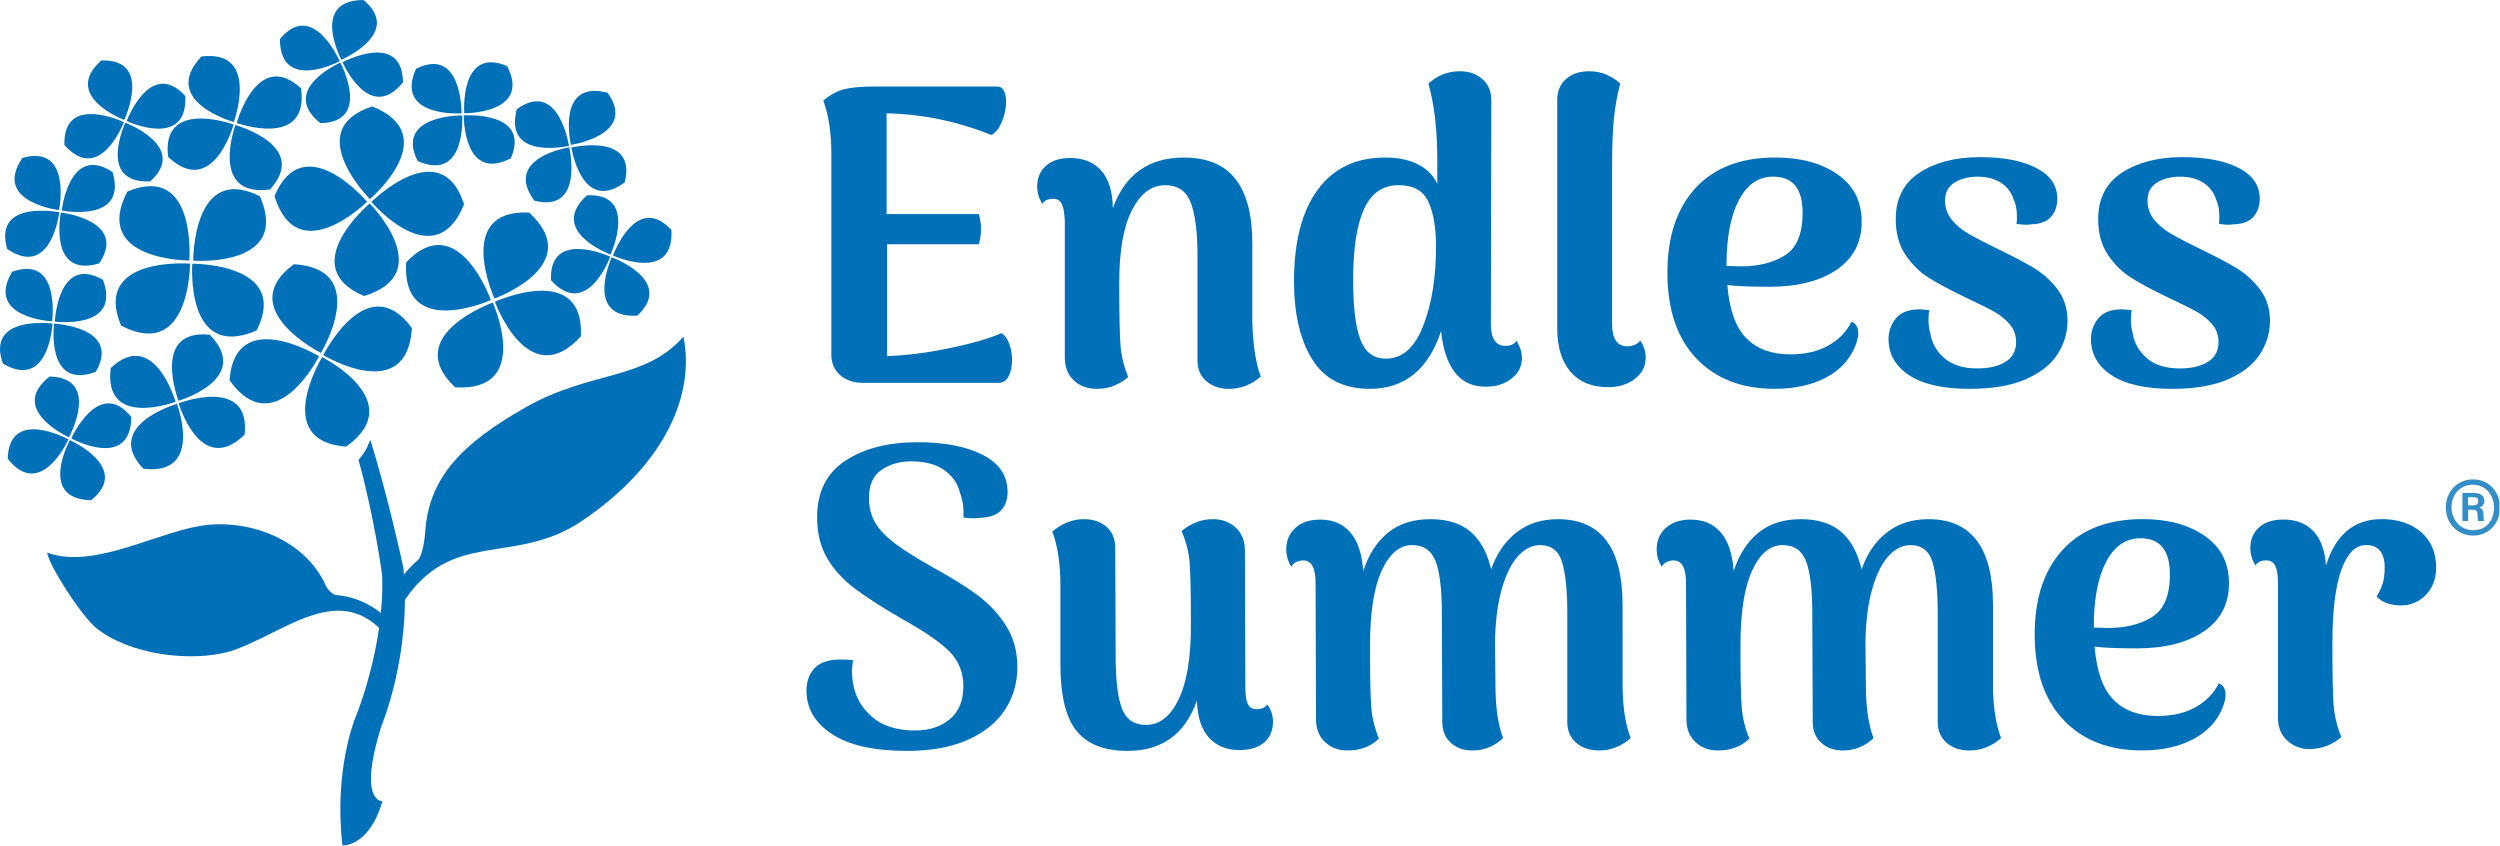
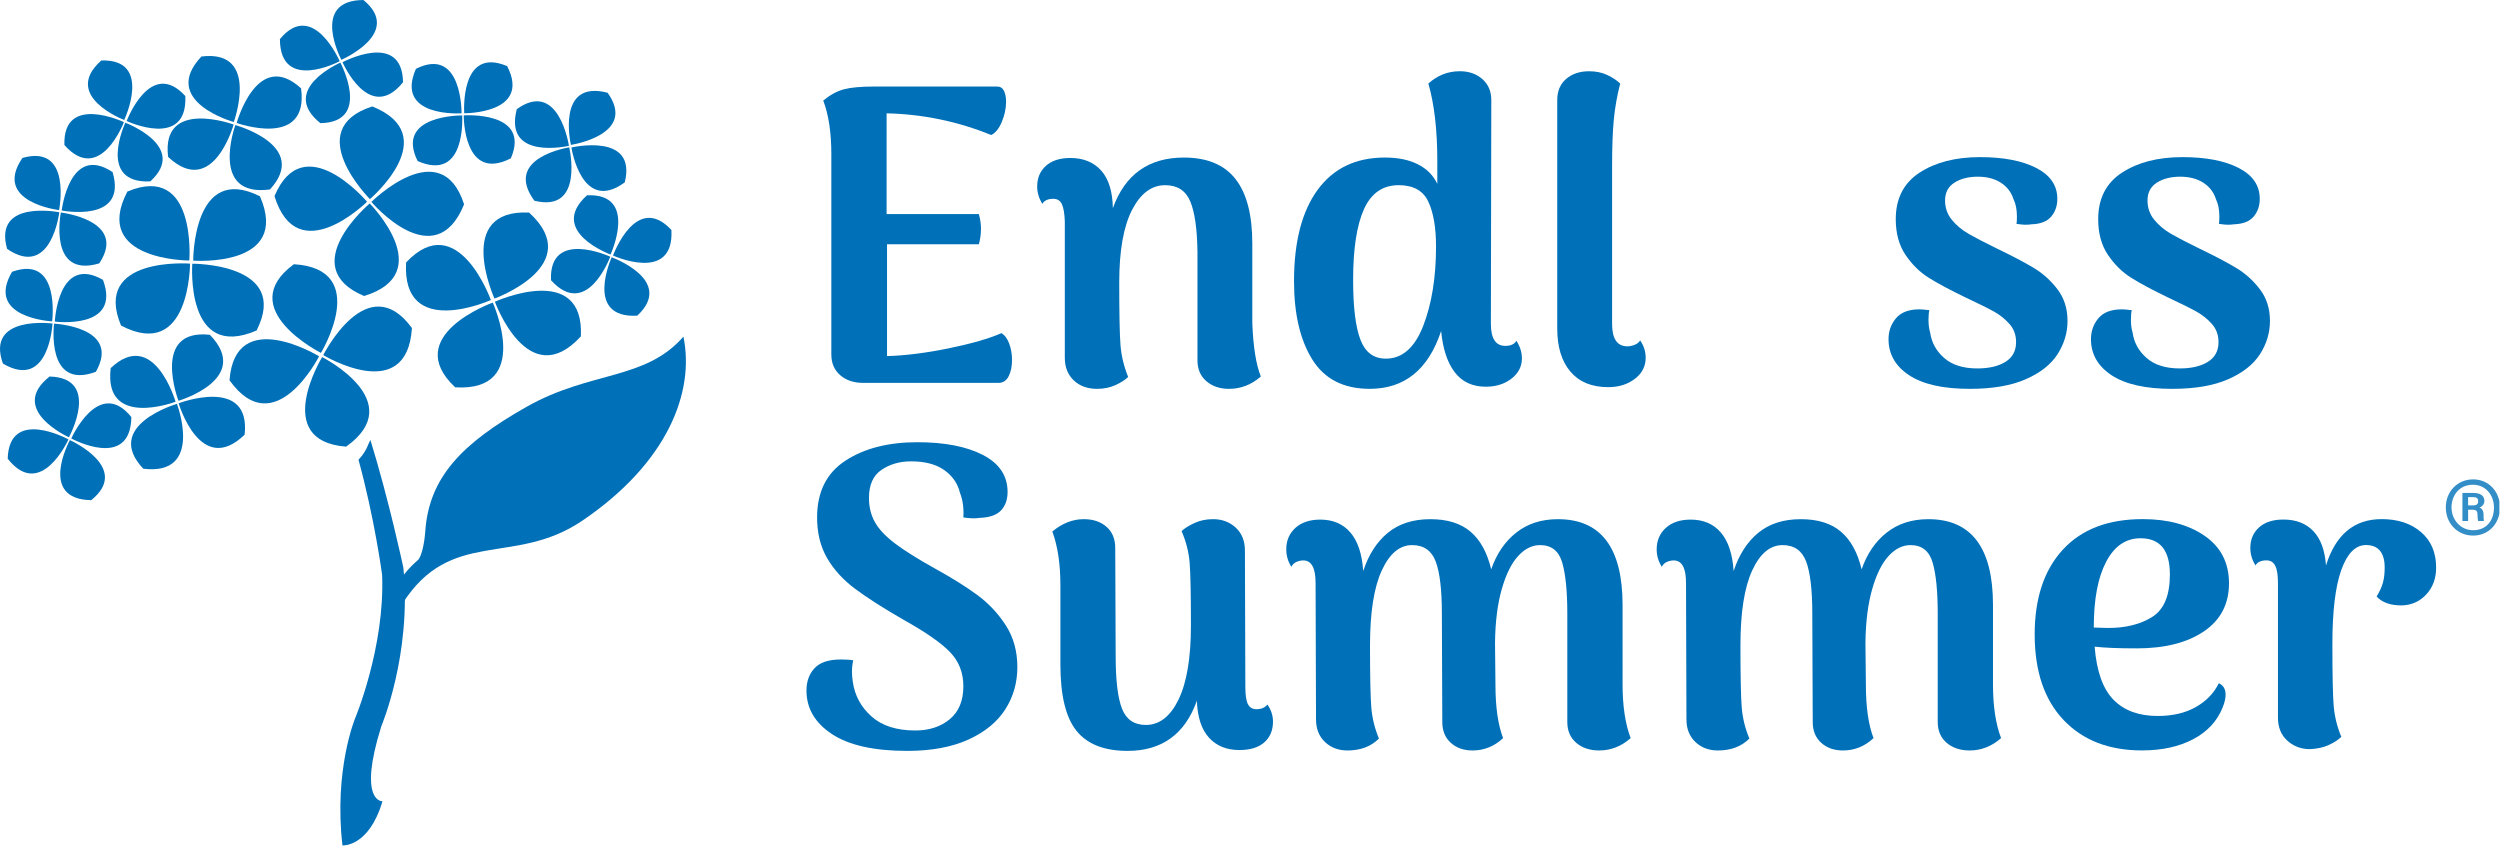
<svg xmlns="http://www.w3.org/2000/svg" xmlns:ns1="http://sodipodi.sourceforge.net/DTD/sodipodi-0.dtd" xmlns:ns2="http://www.inkscape.org/namespaces/inkscape" version="1.1" id="svg1" width="1835.92" height="620.937" viewBox="0 0 1835.92 620.937" ns1:docname="96cce676-5451-494e-bed7-26a93e30c337.ai">
  <defs id="defs1">
    <clipPath clipPathUnits="userSpaceOnUse" id="clipPath2">
      <path d="M 0,465.703 H 1376.944 V 0 H 0 Z" transform="translate(-204.017,-223.375)" id="path2" />
    </clipPath>
    <clipPath clipPathUnits="userSpaceOnUse" id="clipPath4">
      <path d="M 0,465.703 H 1376.944 V 0 H 0 Z" transform="translate(-221.606,-133.167)" id="path4" />
    </clipPath>
    <clipPath clipPathUnits="userSpaceOnUse" id="clipPath6">
-       <path d="M 0,465.703 H 1376.944 V 0 H 0 Z" transform="translate(-210.346,-118.36)" id="path6" />
-     </clipPath>
+       </clipPath>
    <clipPath clipPathUnits="userSpaceOnUse" id="clipPath8">
      <path d="M 0,465.703 H 1376.944 V 0 H 0 Z" transform="translate(-176.773,-271.337)" id="path8" />
    </clipPath>
    <clipPath clipPathUnits="userSpaceOnUse" id="clipPath10">
      <path d="M 0,465.703 H 1376.944 V 0 H 0 Z" transform="translate(-177.435,-269.027)" id="path10" />
    </clipPath>
    <clipPath clipPathUnits="userSpaceOnUse" id="clipPath12">
      <path d="M 0,465.703 H 1376.944 V 0 H 0 Z" transform="translate(-178.044,-270.125)" id="path12" />
    </clipPath>
    <clipPath clipPathUnits="userSpaceOnUse" id="clipPath14">
      <path d="M 0,465.703 H 1376.944 V 0 H 0 Z" transform="translate(-175.733,-269.463)" id="path14" />
    </clipPath>
    <clipPath clipPathUnits="userSpaceOnUse" id="clipPath16">
      <path d="M 0,465.703 H 1376.944 V 0 H 0 Z" transform="translate(-203.737,-356.037)" id="path16" />
    </clipPath>
    <clipPath clipPathUnits="userSpaceOnUse" id="clipPath18">
      <path d="M 0,465.703 H 1376.944 V 0 H 0 Z" transform="translate(-203.633,-353.637)" id="path18" />
    </clipPath>
    <clipPath clipPathUnits="userSpaceOnUse" id="clipPath20">
      <path d="M 0,465.703 H 1376.944 V 0 H 0 Z" transform="translate(-204.558,-354.485)" id="path20" />
    </clipPath>
    <clipPath clipPathUnits="userSpaceOnUse" id="clipPath22">
      <path d="M 0,465.703 H 1376.944 V 0 H 0 Z" transform="translate(-202.157,-354.589)" id="path22" />
    </clipPath>
    <clipPath clipPathUnits="userSpaceOnUse" id="clipPath24">
      <path d="M 0,465.703 H 1376.944 V 0 H 0 Z" transform="translate(-272.344,-301.262)" id="path24" />
    </clipPath>
    <clipPath clipPathUnits="userSpaceOnUse" id="clipPath26">
      <path d="M 0,465.703 H 1376.944 V 0 H 0 Z" transform="translate(-271.408,-299.049)" id="path26" />
    </clipPath>
    <clipPath clipPathUnits="userSpaceOnUse" id="clipPath28">
      <path d="M 0,465.703 H 1376.944 V 0 H 0 Z" transform="translate(-272.572,-299.521)" id="path28" />
    </clipPath>
    <clipPath clipPathUnits="userSpaceOnUse" id="clipPath30">
      <path d="M 0,465.703 H 1376.944 V 0 H 0 Z" transform="translate(-270.358,-300.457)" id="path30" />
    </clipPath>
    <clipPath clipPathUnits="userSpaceOnUse" id="clipPath32">
      <path d="M 0,465.703 H 1376.944 V 0 H 0 Z" transform="translate(-106.417,-322.142)" id="path32" />
    </clipPath>
    <clipPath clipPathUnits="userSpaceOnUse" id="clipPath34">
      <path d="M 0,465.703 H 1376.944 V 0 H 0 Z" transform="translate(-104.657,-320.506)" id="path34" />
    </clipPath>
    <clipPath clipPathUnits="userSpaceOnUse" id="clipPath36">
      <path d="M 0,465.703 H 1376.944 V 0 H 0 Z" transform="translate(-105.912,-320.46)" id="path36" />
    </clipPath>
    <clipPath clipPathUnits="userSpaceOnUse" id="clipPath38">
      <path d="M 0,465.703 H 1376.944 V 0 H 0 Z" transform="translate(-104.275,-322.22)" id="path38" />
    </clipPath>
    <clipPath clipPathUnits="userSpaceOnUse" id="clipPath40">
      <path d="M 0,465.703 H 1376.944 V 0 H 0 Z" transform="translate(-130.365,-397.983)" id="path40" />
    </clipPath>
    <clipPath clipPathUnits="userSpaceOnUse" id="clipPath42">
      <path d="M 0,465.703 H 1376.944 V 0 H 0 Z" transform="translate(-128.682,-397.115)" id="path42" />
    </clipPath>
    <clipPath clipPathUnits="userSpaceOnUse" id="clipPath44">
      <path d="M 0,465.703 H 1376.944 V 0 H 0 Z" transform="translate(-129.625,-396.814)" id="path44" />
    </clipPath>
    <clipPath clipPathUnits="userSpaceOnUse" id="clipPath46">
      <path d="M 0,465.703 H 1376.944 V 0 H 0 Z" transform="translate(-128.756,-398.497)" id="path46" />
    </clipPath>
    <clipPath clipPathUnits="userSpaceOnUse" id="clipPath48">
      <path d="M 0,465.703 H 1376.944 V 0 H 0 Z" transform="translate(-98.3,-244.967)" id="path48" />
    </clipPath>
    <clipPath clipPathUnits="userSpaceOnUse" id="clipPath50">
      <path d="M 0,465.703 H 1376.944 V 0 H 0 Z" transform="translate(-97.456,-243.271)" id="path50" />
    </clipPath>
    <clipPath clipPathUnits="userSpaceOnUse" id="clipPath52">
      <path d="M 0,465.703 H 1376.944 V 0 H 0 Z" transform="translate(-98.395,-243.586)" id="path52" />
    </clipPath>
    <clipPath clipPathUnits="userSpaceOnUse" id="clipPath54">
      <path d="M 0,465.703 H 1376.944 V 0 H 0 Z" transform="translate(-96.699,-244.43)" id="path54" />
    </clipPath>
    <clipPath clipPathUnits="userSpaceOnUse" id="clipPath56">
      <path d="M 0,465.703 H 1376.944 V 0 H 0 Z" transform="translate(-39.271,-224.207)" id="path56" />
    </clipPath>
    <clipPath clipPathUnits="userSpaceOnUse" id="clipPath58">
      <path d="M 0,465.703 H 1376.944 V 0 H 0 Z" transform="translate(-37.705,-223.68)" id="path58" />
    </clipPath>
    <clipPath clipPathUnits="userSpaceOnUse" id="clipPath60">
      <path d="M 0,465.703 H 1376.944 V 0 H 0 Z" transform="translate(-38.478,-223.296)" id="path60" />
    </clipPath>
    <clipPath clipPathUnits="userSpaceOnUse" id="clipPath62">
      <path d="M 0,465.703 H 1376.944 V 0 H 0 Z" transform="translate(-37.951,-224.862)" id="path62" />
    </clipPath>
    <clipPath clipPathUnits="userSpaceOnUse" id="clipPath64">
      <path d="M 0,465.703 H 1376.944 V 0 H 0 Z" transform="translate(-30.185,-288.573)" id="path64" />
    </clipPath>
    <clipPath clipPathUnits="userSpaceOnUse" id="clipPath66">
      <path d="M 0,465.703 H 1376.944 V 0 H 0 Z" transform="translate(-28.918,-287.512)" id="path66" />
    </clipPath>
    <clipPath clipPathUnits="userSpaceOnUse" id="clipPath68">
      <path d="M 0,465.703 H 1376.944 V 0 H 0 Z" transform="translate(-29.778,-287.436)" id="path68" />
    </clipPath>
    <clipPath clipPathUnits="userSpaceOnUse" id="clipPath70">
      <path d="M 0,465.703 H 1376.944 V 0 H 0 Z" transform="translate(-28.717,-288.703)" id="path70" />
    </clipPath>
    <clipPath clipPathUnits="userSpaceOnUse" id="clipPath72">
      <path d="M 0,465.703 H 1376.944 V 0 H 0 Z" transform="translate(-33.989,-349.76)" id="path72" />
    </clipPath>
    <clipPath clipPathUnits="userSpaceOnUse" id="clipPath74">
      <path d="M 0,465.703 H 1376.944 V 0 H 0 Z" transform="translate(-32.653,-348.787)" id="path74" />
    </clipPath>
    <clipPath clipPathUnits="userSpaceOnUse" id="clipPath76">
      <path d="M 0,465.703 H 1376.944 V 0 H 0 Z" transform="translate(-33.506,-348.653)" id="path76" />
    </clipPath>
    <clipPath clipPathUnits="userSpaceOnUse" id="clipPath78">
      <path d="M 0,465.703 H 1376.944 V 0 H 0 Z" transform="translate(-32.534,-349.989)" id="path78" />
    </clipPath>
    <clipPath clipPathUnits="userSpaceOnUse" id="clipPath80">
      <path d="M 0,465.703 H 1376.944 V 0 H 0 Z" transform="translate(-69.77,-399.055)" id="path80" />
    </clipPath>
    <clipPath clipPathUnits="userSpaceOnUse" id="clipPath82">
      <path d="M 0,465.703 H 1376.944 V 0 H 0 Z" transform="translate(-68.238,-398.435)" id="path82" />
    </clipPath>
    <clipPath clipPathUnits="userSpaceOnUse" id="clipPath84">
      <path d="M 0,465.703 H 1376.944 V 0 H 0 Z" transform="translate(-69.033,-398.098)" id="path84" />
    </clipPath>
    <clipPath clipPathUnits="userSpaceOnUse" id="clipPath86">
      <path d="M 0,465.703 H 1376.944 V 0 H 0 Z" transform="translate(-68.413,-399.63)" id="path86" />
    </clipPath>
    <clipPath clipPathUnits="userSpaceOnUse" id="clipPath88">
      <path d="M 0,465.703 H 1376.944 V 0 H 0 Z" transform="translate(-188.653,-431.439)" id="path88" />
    </clipPath>
    <clipPath clipPathUnits="userSpaceOnUse" id="clipPath90">
      <path d="M 0,465.703 H 1376.944 V 0 H 0 Z" transform="translate(-187.094,-431.986)" id="path90" />
    </clipPath>
    <clipPath clipPathUnits="userSpaceOnUse" id="clipPath92">
      <path d="M 0,465.703 H 1376.944 V 0 H 0 Z" transform="translate(-187.468,-431.208)" id="path92" />
    </clipPath>
    <clipPath clipPathUnits="userSpaceOnUse" id="clipPath94">
      <path d="M 0,465.703 H 1376.944 V 0 H 0 Z" transform="translate(-188.014,-432.767)" id="path94" />
    </clipPath>
    <clipPath clipPathUnits="userSpaceOnUse" id="clipPath96">
      <path d="M 0,465.703 H 1376.944 V 0 H 0 Z" transform="translate(-255.688,-403.325)" id="path96" />
    </clipPath>
    <clipPath clipPathUnits="userSpaceOnUse" id="clipPath98">
      <path d="M 0,465.703 H 1376.944 V 0 H 0 Z" transform="translate(-254.554,-402.124)" id="path98" />
    </clipPath>
    <clipPath clipPathUnits="userSpaceOnUse" id="clipPath100">
      <path d="M 0,465.703 H 1376.944 V 0 H 0 Z" transform="translate(-255.417,-402.149)" id="path100" />
    </clipPath>
    <clipPath clipPathUnits="userSpaceOnUse" id="clipPath102">
      <path d="M 0,465.703 H 1376.944 V 0 H 0 Z" transform="translate(-254.215,-403.283)" id="path102" />
    </clipPath>
    <clipPath clipPathUnits="userSpaceOnUse" id="clipPath104">
      <path d="M 0,465.703 H 1376.944 V 0 H 0 Z" transform="translate(-337.636,-324.96)" id="path104" />
    </clipPath>
    <clipPath clipPathUnits="userSpaceOnUse" id="clipPath106">
      <path d="M 0,465.703 H 1376.944 V 0 H 0 Z" transform="translate(-336.112,-324.324)" id="path106" />
    </clipPath>
    <clipPath clipPathUnits="userSpaceOnUse" id="clipPath108">
      <path d="M 0,465.703 H 1376.944 V 0 H 0 Z" transform="translate(-336.91,-323.996)" id="path108" />
    </clipPath>
    <clipPath clipPathUnits="userSpaceOnUse" id="clipPath110">
      <path d="M 0,465.703 H 1376.944 V 0 H 0 Z" transform="translate(-336.274,-325.52)" id="path110" />
    </clipPath>
    <clipPath clipPathUnits="userSpaceOnUse" id="clipPath112">
      <path d="M 0,465.703 H 1376.944 V 0 H 0 Z" transform="translate(-314.721,-384.464)" id="path112" />
    </clipPath>
    <clipPath clipPathUnits="userSpaceOnUse" id="clipPath114">
      <path d="M 0,465.703 H 1376.944 V 0 H 0 Z" transform="translate(-313.354,-385.391)" id="path114" />
    </clipPath>
    <clipPath clipPathUnits="userSpaceOnUse" id="clipPath116">
      <path d="M 0,465.703 H 1376.944 V 0 H 0 Z" transform="translate(-313.516,-384.543)" id="path116" />
    </clipPath>
    <clipPath clipPathUnits="userSpaceOnUse" id="clipPath118">
      <path d="M 0,465.703 H 1376.944 V 0 H 0 Z" transform="translate(-314.444,-385.91)" id="path118" />
    </clipPath>
    <clipPath clipPathUnits="userSpaceOnUse" id="clipPath120">
      <path d="M 0,465.703 H 1376.944 V 0 H 0 Z" transform="translate(-555.879,-276.362)" id="path120" />
    </clipPath>
    <clipPath clipPathUnits="userSpaceOnUse" id="clipPath122">
      <path d="M 0,465.703 H 1376.944 V 0 H 0 Z" transform="translate(-694.427,-258.325)" id="path122" />
    </clipPath>
    <clipPath clipPathUnits="userSpaceOnUse" id="clipPath124">
      <path d="M 0,465.703 H 1376.944 V 0 H 0 Z" transform="translate(-783.906,-286.317)" id="path124" />
    </clipPath>
    <clipPath clipPathUnits="userSpaceOnUse" id="clipPath126">
      <path d="M 0,465.703 H 1376.944 V 0 H 0 Z" transform="translate(-864.951,-261.02)" id="path126" />
    </clipPath>
    <clipPath clipPathUnits="userSpaceOnUse" id="clipPath128">
-       <path d="M 0,465.703 H 1376.944 V 0 H 0 Z" transform="translate(-957.706,-355.417)" id="path128" />
+       <path d="M 0,465.703 V 0 H 0 Z" transform="translate(-957.706,-355.417)" id="path128" />
    </clipPath>
    <clipPath clipPathUnits="userSpaceOnUse" id="clipPath130">
      <path d="M 0,465.703 H 1376.944 V 0 H 0 Z" transform="translate(-1051.515,-259.027)" id="path130" />
    </clipPath>
    <clipPath clipPathUnits="userSpaceOnUse" id="clipPath132">
      <path d="M 0,465.703 H 1376.944 V 0 H 0 Z" transform="translate(-1163.011,-259.027)" id="path132" />
    </clipPath>
    <clipPath clipPathUnits="userSpaceOnUse" id="clipPath134">
      <path d="M 0,465.703 H 1376.944 V 0 H 0 Z" transform="translate(-458.232,-61.38)" id="path134" />
    </clipPath>
    <clipPath clipPathUnits="userSpaceOnUse" id="clipPath136">
      <path d="M 0,465.703 H 1376.944 V 0 H 0 Z" transform="translate(-701.136,-68.29)" id="path136" />
    </clipPath>
    <clipPath clipPathUnits="userSpaceOnUse" id="clipPath138">
      <path d="M 0,465.703 H 1376.944 V 0 H 0 Z" transform="translate(-898.13,-59.154)" id="path138" />
    </clipPath>
    <clipPath clipPathUnits="userSpaceOnUse" id="clipPath140">
      <path d="M 0,465.703 H 1376.944 V 0 H 0 Z" transform="translate(-1102.145,-59.154)" id="path140" />
    </clipPath>
    <clipPath clipPathUnits="userSpaceOnUse" id="clipPath142">
      <path d="M 0,465.703 H 1376.944 V 0 H 0 Z" transform="translate(-1159.999,-156.246)" id="path142" />
    </clipPath>
    <clipPath clipPathUnits="userSpaceOnUse" id="clipPath144">
      <path d="M 0,465.703 H 1376.944 V 0 H 0 Z" transform="translate(-1333.449,-172.642)" id="path144" />
    </clipPath>
    <clipPath clipPathUnits="userSpaceOnUse" id="clipPath145">
      <path d="m 1347.08,201.679 h 29.86 v -30.965 h -29.86 z" transform="translate(-1359.378,-187.349)" id="path145" />
    </clipPath>
    <clipPath clipPathUnits="userSpaceOnUse" id="clipPath147">
      <path d="M 0,465.703 H 1376.944 V 0 H 0 Z" transform="matrix(1.333,0,0,-1.333,0,620.937)" id="path147" />
    </clipPath>
  </defs>
  <ns1:namedview id="namedview1" pagecolor="#ffffff" bordercolor="#000000" borderopacity="0.25" ns2:showpageshadow="2" ns2:pageopacity="0.0" ns2:pagecheckerboard="0" ns2:deskcolor="#d1d1d1">
    <ns2:page x="0" y="0" ns2:label="1" id="page1" width="1835.92" height="620.937" margin="0" bleed="0" />
  </ns1:namedview>
  <g id="layer-MC0" ns2:groupmode="layer" ns2:label="Layer 1">
    <path id="path1" d="m 0,0 c 10.323,-33.439 18.163,-70.392 18.163,-70.392 4.687,-47.64 -12.179,-87.383 -12.179,-87.383 -13.153,-42.018 0.655,-41.264 0.655,-41.264 -7.503,-25.41 -22.041,-24.329 -22.041,-24.329 -4.838,41.594 6.976,70.03 6.976,70.03 0,0 16.475,39.324 14.871,79.026 0,0 -4.143,31.164 -13.016,63.417 0,0 3.655,3.585 5.497,8.704 z" style="fill:#0070b8;fill-opacity:1;fill-rule:nonzero;stroke:none" transform="matrix(1.333,0,0,-1.333,272.022,323.104)" clip-path="url(#clipPath2)" />
    <path id="path3" d="m 0,0 c 26.728,42.128 61.687,20.311 99.212,45.812 47.137,32.028 61.924,71.019 55.633,101.346 C 133.711,122.941 103.676,128.479 68.285,108.419 32.908,88.387 14.536,69.638 12.611,39.562 12.374,35.669 10.951,26.114 8.523,24.022 4.227,20.311 -2.204,13.741 -4.673,5.956 -4.673,5.956 -4.074,3.11 0,0" style="fill:#0070b8;fill-opacity:1;fill-rule:nonzero;stroke:none" transform="matrix(1.333,0,0,-1.333,295.475,443.381)" clip-path="url(#clipPath4)" />
    <path id="path5" d="m 0,0 c -25.408,26.486 -54.836,-2.084 -83.577,-11.387 -21.584,-6.214 -56.013,-1.9 -74.177,13.139 -8.494,7.416 -25.457,33.767 -26.683,41.219 26.891,-9.768 62.631,12.943 89.056,15.358 24.783,2.255 53.574,-9.083 64.58,-33.694 0.736,-1.642 3.408,-4.927 5.847,-5.086 5.307,-0.331 15.333,-2.219 25.567,-10.761 0,0 3.554,-2.648 0.294,-7.869 z" style="fill:#0070b8;fill-opacity:1;fill-rule:nonzero;stroke:none" transform="matrix(1.333,0,0,-1.333,280.461,463.125)" clip-path="url(#clipPath6)" />
    <path id="path7" d="M 0,0 C 0,0 -48.454,24.295 -14.913,48.848 28.014,46.203 0,0 0,0" style="fill:#0070b8;fill-opacity:1;fill-rule:nonzero;stroke:none" transform="matrix(1.333,0,0,-1.333,235.697,259.155)" clip-path="url(#clipPath8)" />
    <path id="path9" d="M 0,0 C 0,0 -28.238,-46.267 13.216,-49.334 48.229,-24.359 0,0 0,0" style="fill:#0070b8;fill-opacity:1;fill-rule:nonzero;stroke:none" transform="matrix(1.333,0,0,-1.333,236.579,262.235)" clip-path="url(#clipPath10)" />
    <path id="path11" d="M 0,0 C 0,0 24.295,48.454 48.848,14.913 46.203,-28.014 0,0 0,0" style="fill:#0070b8;fill-opacity:1;fill-rule:nonzero;stroke:none" transform="matrix(1.333,0,0,-1.333,237.391,260.77)" clip-path="url(#clipPath12)" />
    <path id="path13" d="M 0,0 C 0,0 -46.267,28.238 -49.334,-13.216 -24.359,-48.229 0,0 0,0" style="fill:#0070b8;fill-opacity:1;fill-rule:nonzero;stroke:none" transform="matrix(1.333,0,0,-1.333,234.311,261.653)" clip-path="url(#clipPath14)" />
    <path id="path15" d="M 0,0 C 0,0 -38.266,38.389 1.324,51.057 41.204,34.953 0,0 0,0" style="fill:#0070b8;fill-opacity:1;fill-rule:nonzero;stroke:none" transform="matrix(1.333,0,0,-1.333,271.649,146.221)" clip-path="url(#clipPath16)" />
    <path id="path17" d="M 0,0 C 0,0 -41.437,-34.943 -3.088,-50.98 38.033,-38.379 0,0 0,0" style="fill:#0070b8;fill-opacity:1;fill-rule:nonzero;stroke:none" transform="matrix(1.333,0,0,-1.333,271.51,149.422)" clip-path="url(#clipPath18)" />
    <path id="path19" d="M 0,0 C 0,0 38.389,38.266 51.057,-1.324 34.953,-41.204 0,0 0,0" style="fill:#0070b8;fill-opacity:1;fill-rule:nonzero;stroke:none" transform="matrix(1.333,0,0,-1.333,272.744,148.29)" clip-path="url(#clipPath20)" />
    <path id="path21" d="M 0,0 C 0,0 -34.943,41.437 -50.98,3.088 -38.379,-38.033 0,0 0,0" style="fill:#0070b8;fill-opacity:1;fill-rule:nonzero;stroke:none" transform="matrix(1.333,0,0,-1.333,269.543,148.152)" clip-path="url(#clipPath22)" />
    <path id="path23" d="M 0,0 C 0,0 -22.445,49.339 19.077,47.377 50.818,18.357 0,0 0,0" style="fill:#0070b8;fill-opacity:1;fill-rule:nonzero;stroke:none" transform="matrix(1.333,0,0,-1.333,363.125,219.254)" clip-path="url(#clipPath24)" />
    <path id="path25" d="M 0,0 C 0,0 -51.033,-18.266 -20.702,-46.69 22.229,-49.247 0,0 0,0" style="fill:#0070b8;fill-opacity:1;fill-rule:nonzero;stroke:none" transform="matrix(1.333,0,0,-1.333,361.877,222.205)" clip-path="url(#clipPath26)" />
    <path id="path27" d="M 0,0 C 0,0 49.339,22.445 47.377,-19.077 18.357,-50.818 0,0 0,0" style="fill:#0070b8;fill-opacity:1;fill-rule:nonzero;stroke:none" transform="matrix(1.333,0,0,-1.333,363.429,221.576)" clip-path="url(#clipPath28)" />
    <path id="path29" d="M 0,0 C 0,0 -18.266,51.034 -46.69,20.702 -49.247,-22.229 0,0 0,0" style="fill:#0070b8;fill-opacity:1;fill-rule:nonzero;stroke:none" transform="matrix(1.333,0,0,-1.333,360.478,220.328)" clip-path="url(#clipPath30)" />
    <path id="path31" d="M 0,0 C 0,0 -0.294,54.203 36.791,35.425 53.881,-4.042 0,0 0,0" style="fill:#0070b8;fill-opacity:1;fill-rule:nonzero;stroke:none" transform="matrix(1.333,0,0,-1.333,141.889,191.414)" clip-path="url(#clipPath32)" />
    <path id="path33" d="M 0,0 C 0,0 -54.04,4.213 -37.993,-34.133 0.134,-54.032 0,0 0,0" style="fill:#0070b8;fill-opacity:1;fill-rule:nonzero;stroke:none" transform="matrix(1.333,0,0,-1.333,139.543,193.597)" clip-path="url(#clipPath34)" />
    <path id="path35" d="M 0,0 C 0,0 54.203,0.294 35.425,-36.791 -4.042,-53.881 0,0 0,0" style="fill:#0070b8;fill-opacity:1;fill-rule:nonzero;stroke:none" transform="matrix(1.333,0,0,-1.333,141.216,193.657)" clip-path="url(#clipPath36)" />
    <path id="path37" d="M 0,0 C 0,0 4.213,54.04 -34.133,37.993 -54.032,-0.134 0,0 0,0" style="fill:#0070b8;fill-opacity:1;fill-rule:nonzero;stroke:none" transform="matrix(1.333,0,0,-1.333,139.034,191.311)" clip-path="url(#clipPath38)" />
    <path id="path39" d="M 0,0 C 0,0 11.297,41.208 35.457,19.071 40.041,-14.52 0,0 0,0" style="fill:#0070b8;fill-opacity:1;fill-rule:nonzero;stroke:none" transform="matrix(1.333,0,0,-1.333,173.82,90.293)" clip-path="url(#clipPath40)" />
    <path id="path41" d="M 0,0 C 0,0 -40.126,14.684 -36.095,-17.835 -11.382,-41.044 0,0 0,0" style="fill:#0070b8;fill-opacity:1;fill-rule:nonzero;stroke:none" transform="matrix(1.333,0,0,-1.333,171.576,91.451)" clip-path="url(#clipPath42)" />
    <path id="path43" d="M 0,0 C 0,0 41.208,-11.297 19.071,-35.457 -14.52,-40.041 0,0 0,0" style="fill:#0070b8;fill-opacity:1;fill-rule:nonzero;stroke:none" transform="matrix(1.333,0,0,-1.333,172.833,91.853)" clip-path="url(#clipPath44)" />
    <path id="path45" d="M 0,0 C 0,0 14.684,40.126 -17.835,36.095 -41.044,11.382 0,0 0,0" style="fill:#0070b8;fill-opacity:1;fill-rule:nonzero;stroke:none" transform="matrix(1.333,0,0,-1.333,171.675,89.608)" clip-path="url(#clipPath46)" />
    <path id="path47" d="M 0,0 C 0,0 -15.272,39.906 17.302,36.353 40.872,11.984 0,0 0,0" style="fill:#0070b8;fill-opacity:1;fill-rule:nonzero;stroke:none" transform="matrix(1.333,0,0,-1.333,131.066,294.314)" clip-path="url(#clipPath48)" />
    <path id="path49" d="M 0,0 C 0,0 -41.037,-11.902 -18.548,-35.734 15.107,-39.823 0,0 0,0" style="fill:#0070b8;fill-opacity:1;fill-rule:nonzero;stroke:none" transform="matrix(1.333,0,0,-1.333,129.942,296.576)" clip-path="url(#clipPath50)" />
    <path id="path51" d="M 0,0 C 0,0 39.906,15.272 36.353,-17.302 11.984,-40.872 0,0 0,0" style="fill:#0070b8;fill-opacity:1;fill-rule:nonzero;stroke:none" transform="matrix(1.333,0,0,-1.333,131.193,296.155)" clip-path="url(#clipPath52)" />
    <path id="path53" d="M 0,0 C 0,0 -11.902,41.037 -35.734,18.548 -39.823,-15.107 0,0 0,0" style="fill:#0070b8;fill-opacity:1;fill-rule:nonzero;stroke:none" transform="matrix(1.333,0,0,-1.333,128.931,295.031)" clip-path="url(#clipPath54)" />
    <path id="path55" d="M 0,0 C 0,0 15.168,34.043 33.084,11.774 32.613,-17.793 0,0 0,0" style="fill:#0070b8;fill-opacity:1;fill-rule:nonzero;stroke:none" transform="matrix(1.333,0,0,-1.333,52.361,321.995)" clip-path="url(#clipPath56)" />
    <path id="path57" d="M 0,0 C 0,0 -32.664,17.945 -33.471,-10.624 -15.219,-33.89 0,0 0,0" style="fill:#0070b8;fill-opacity:1;fill-rule:nonzero;stroke:none" transform="matrix(1.333,0,0,-1.333,50.273,322.698)" clip-path="url(#clipPath58)" />
    <path id="path59" d="M 0,0 C 0,0 34.043,-15.168 11.774,-33.084 -17.793,-32.613 0,0 0,0" style="fill:#0070b8;fill-opacity:1;fill-rule:nonzero;stroke:none" transform="matrix(1.333,0,0,-1.333,51.304,323.209)" clip-path="url(#clipPath60)" />
    <path id="path61" d="M 0,0 C 0,0 17.945,32.664 -10.624,33.471 -33.89,15.219 0,0 0,0" style="fill:#0070b8;fill-opacity:1;fill-rule:nonzero;stroke:none" transform="matrix(1.333,0,0,-1.333,50.602,321.122)" clip-path="url(#clipPath62)" />
    <path id="path63" d="M 0,0 C 0,0 1.745,37.228 26.534,23.003 36.851,-4.71 0,0 0,0" style="fill:#0070b8;fill-opacity:1;fill-rule:nonzero;stroke:none" transform="matrix(1.333,0,0,-1.333,40.246,236.174)" clip-path="url(#clipPath64)" />
    <path id="path65" d="M 0,0 C 0,0 -36.954,4.833 -27.313,-22.073 -1.848,-37.105 0,0 0,0" style="fill:#0070b8;fill-opacity:1;fill-rule:nonzero;stroke:none" transform="matrix(1.333,0,0,-1.333,38.557,237.588)" clip-path="url(#clipPath66)" />
    <path id="path67" d="M 0,0 C 0,0 37.228,-1.745 23.003,-26.534 -4.71,-36.851 0,0 0,0" style="fill:#0070b8;fill-opacity:1;fill-rule:nonzero;stroke:none" transform="matrix(1.333,0,0,-1.333,39.704,237.69)" clip-path="url(#clipPath68)" />
    <path id="path69" d="M 0,0 C 0,0 4.833,36.954 -22.073,27.313 -37.105,1.848 0,0 0,0" style="fill:#0070b8;fill-opacity:1;fill-rule:nonzero;stroke:none" transform="matrix(1.333,0,0,-1.333,38.29,236)" clip-path="url(#clipPath70)" />
    <path id="path71" d="M 0,0 C 0,0 4.256,37.025 28.027,21.158 36.449,-7.188 0,0 0,0" style="fill:#0070b8;fill-opacity:1;fill-rule:nonzero;stroke:none" transform="matrix(1.333,0,0,-1.333,45.319,154.591)" clip-path="url(#clipPath72)" />
    <path id="path73" d="M 0,0 C 0,0 -36.543,7.318 -28.742,-20.177 -4.35,-36.895 0,0 0,0" style="fill:#0070b8;fill-opacity:1;fill-rule:nonzero;stroke:none" transform="matrix(1.333,0,0,-1.333,43.538,155.887)" clip-path="url(#clipPath74)" />
    <path id="path75" d="M 0,0 C 0,0 37.025,-4.256 21.158,-28.027 -7.188,-36.449 0,0 0,0" style="fill:#0070b8;fill-opacity:1;fill-rule:nonzero;stroke:none" transform="matrix(1.333,0,0,-1.333,44.675,156.066)" clip-path="url(#clipPath76)" />
    <path id="path77" d="M 0,0 C 0,0 7.318,36.543 -20.177,28.742 -36.895,4.35 0,0 0,0" style="fill:#0070b8;fill-opacity:1;fill-rule:nonzero;stroke:none" transform="matrix(1.333,0,0,-1.333,43.378,154.285)" clip-path="url(#clipPath78)" />
    <path id="path79" d="M 0,0 C 0,0 13.096,34.892 32.317,13.74 33.622,-15.802 0,0 0,0" style="fill:#0070b8;fill-opacity:1;fill-rule:nonzero;stroke:none" transform="matrix(1.333,0,0,-1.333,93.026,88.864)" clip-path="url(#clipPath80)" />
    <path id="path81" d="M 0,0 C 0,0 -33.683,15.951 -32.773,-12.615 -13.157,-34.743 0,0 0,0" style="fill:#0070b8;fill-opacity:1;fill-rule:nonzero;stroke:none" transform="matrix(1.333,0,0,-1.333,90.984,89.69)" clip-path="url(#clipPath82)" />
    <path id="path83" d="M 0,0 C 0,0 34.892,-13.096 13.74,-32.317 -15.802,-33.622 0,0 0,0" style="fill:#0070b8;fill-opacity:1;fill-rule:nonzero;stroke:none" transform="matrix(1.333,0,0,-1.333,92.044,90.14)" clip-path="url(#clipPath84)" />
    <path id="path85" d="M 0,0 C 0,0 15.951,33.683 -12.615,32.773 -34.743,13.157 0,0 0,0" style="fill:#0070b8;fill-opacity:1;fill-rule:nonzero;stroke:none" transform="matrix(1.333,0,0,-1.333,91.217,88.097)" clip-path="url(#clipPath86)" />
    <path id="path87" d="M 0,0 C 0,0 32.884,17.54 33.337,-11.037 14.799,-34.076 0,0 0,0" style="fill:#0070b8;fill-opacity:1;fill-rule:nonzero;stroke:none" transform="matrix(1.333,0,0,-1.333,251.537,45.685)" clip-path="url(#clipPath88)" />
    <path id="path89" d="M 0,0 C 0,0 -14.746,34.228 -32.936,12.183 -32.83,-17.388 0,0 0,0" style="fill:#0070b8;fill-opacity:1;fill-rule:nonzero;stroke:none" transform="matrix(1.333,0,0,-1.333,249.458,44.957)" clip-path="url(#clipPath90)" />
    <path id="path91" d="M 0,0 C 0,0 17.54,-32.884 -11.038,-33.337 -34.076,-14.799 0,0 0,0" style="fill:#0070b8;fill-opacity:1;fill-rule:nonzero;stroke:none" transform="matrix(1.333,0,0,-1.333,249.958,45.994)" clip-path="url(#clipPath92)" />
    <path id="path93" d="M 0,0 C 0,0 34.228,14.746 12.183,32.936 -17.388,32.83 0,0 0,0" style="fill:#0070b8;fill-opacity:1;fill-rule:nonzero;stroke:none" transform="matrix(1.333,0,0,-1.333,250.686,43.915)" clip-path="url(#clipPath94)" />
    <path id="path95" d="M 0,0 C 0,0 -2.634,37.176 23.653,25.957 37.149,-0.355 0,0 0,0" style="fill:#0070b8;fill-opacity:1;fill-rule:nonzero;stroke:none" transform="matrix(1.333,0,0,-1.333,340.917,83.17)" clip-path="url(#clipPath96)" />
    <path id="path97" d="M 0,0 C 0,0 -37.266,0.465 -24.535,-25.124 2.517,-37.065 0,0 0,0" style="fill:#0070b8;fill-opacity:1;fill-rule:nonzero;stroke:none" transform="matrix(1.333,0,0,-1.333,339.405,84.773)" clip-path="url(#clipPath98)" />
    <path id="path99" d="M 0,0 C 0,0 37.176,2.634 25.957,-23.653 -0.355,-37.149 0,0 0,0" style="fill:#0070b8;fill-opacity:1;fill-rule:nonzero;stroke:none" transform="matrix(1.333,0,0,-1.333,340.556,84.739)" clip-path="url(#clipPath100)" />
    <path id="path101" d="M 0,0 C 0,0 0.465,37.266 -25.124,24.535 -37.065,-2.517 0,0 0,0" style="fill:#0070b8;fill-opacity:1;fill-rule:nonzero;stroke:none" transform="matrix(1.333,0,0,-1.333,338.953,83.227)" clip-path="url(#clipPath102)" />
    <path id="path103" d="M 0,0 C 0,0 12.724,35.03 32.169,14.083 33.789,-15.443 0,0 0,0" style="fill:#0070b8;fill-opacity:1;fill-rule:nonzero;stroke:none" transform="matrix(1.333,0,0,-1.333,450.182,187.657)" clip-path="url(#clipPath104)" />
    <path id="path105" d="M 0,0 C 0,0 -33.851,15.592 -32.637,-12.964 -12.786,-34.881 0,0 0,0" style="fill:#0070b8;fill-opacity:1;fill-rule:nonzero;stroke:none" transform="matrix(1.333,0,0,-1.333,448.149,188.505)" clip-path="url(#clipPath106)" />
    <path id="path107" d="M 0,0 C 0,0 35.03,-12.724 14.083,-32.169 -15.443,-33.789 0,0 0,0" style="fill:#0070b8;fill-opacity:1;fill-rule:nonzero;stroke:none" transform="matrix(1.333,0,0,-1.333,449.214,188.943)" clip-path="url(#clipPath108)" />
    <path id="path109" d="M 0,0 C 0,0 15.591,33.851 -12.964,32.637 -34.881,12.786 0,0 0,0" style="fill:#0070b8;fill-opacity:1;fill-rule:nonzero;stroke:none" transform="matrix(1.333,0,0,-1.333,448.365,186.91)" clip-path="url(#clipPath110)" />
    <path id="path111" d="M 0,0 C 0,0 36.277,8.543 29.404,-19.199 5.588,-36.728 0,0 0,0" style="fill:#0070b8;fill-opacity:1;fill-rule:nonzero;stroke:none" transform="matrix(1.333,0,0,-1.333,419.628,108.319)" clip-path="url(#clipPath112)" />
    <path id="path113" d="M 0,0 C 0,0 -5.498,36.861 -28.723,20.204 -36.186,-8.41 0,0 0,0" style="fill:#0070b8;fill-opacity:1;fill-rule:nonzero;stroke:none" transform="matrix(1.333,0,0,-1.333,417.805,107.083)" clip-path="url(#clipPath114)" />
    <path id="path115" d="M 0,0 C 0,0 8.543,-36.277 -19.199,-29.404 -36.728,-5.588 0,0 0,0" style="fill:#0070b8;fill-opacity:1;fill-rule:nonzero;stroke:none" transform="matrix(1.333,0,0,-1.333,418.022,108.214)" clip-path="url(#clipPath116)" />
    <path id="path117" d="M 0,0 C 0,0 36.861,5.498 20.204,28.723 -8.41,36.186 0,0 0,0" style="fill:#0070b8;fill-opacity:1;fill-rule:nonzero;stroke:none" transform="matrix(1.333,0,0,-1.333,419.258,106.39)" clip-path="url(#clipPath118)" />
    <path id="path119" d="m 0,0 c 1.016,-2.811 1.523,-5.78 1.523,-8.901 0,-3.595 -0.626,-6.599 -1.873,-9.019 -1.251,-2.422 -3.127,-3.63 -5.623,-3.63 h -74.486 c -5.154,0 -9.37,1.404 -12.65,4.216 -3.278,2.811 -4.918,6.636 -4.918,11.478 v 110.325 c 0,11.865 -1.487,21.703 -4.452,29.515 3.75,3.12 7.533,5.188 11.362,6.206 3.825,1.013 9.329,1.523 16.513,1.523 h 67.929 c 1.716,0 2.965,-0.784 3.747,-2.342 0.78,-1.562 1.171,-3.594 1.171,-6.092 0,-3.593 -0.782,-7.26 -2.342,-11.007 -1.562,-3.749 -3.514,-6.171 -5.856,-7.263 -18.428,7.496 -37.634,11.479 -57.621,11.948 V 71.442 h 50.829 c 0.781,-2.811 1.172,-5.469 1.172,-7.965 0,-2.967 -0.391,-5.856 -1.172,-8.667 H -67.343 V -6.794 c 10.307,0.311 21.703,1.757 34.2,4.335 12.492,2.576 22.095,5.346 28.811,8.315 C -2.459,4.76 -1.016,2.811 0,0" style="fill:#0070b8;fill-opacity:1;fill-rule:nonzero;stroke:none" transform="matrix(1.333,0,0,-1.333,741.173,252.455)" clip-path="url(#clipPath120)" />
    <path id="path121" d="m 0,0 c -5.154,-4.527 -11.01,-6.794 -17.568,-6.794 -4.998,0 -9.134,1.407 -12.414,4.218 -3.28,2.809 -4.918,6.634 -4.918,11.477 v 59.73 c -0.158,12.65 -1.487,21.939 -3.982,27.875 -2.501,5.931 -7.108,8.901 -13.821,8.901 -7.496,0 -13.586,-4.568 -18.27,-13.702 C -75.658,82.569 -78,69.253 -78,51.765 c 0,-17.178 0.233,-28.694 0.702,-34.55 0.469,-5.855 1.873,-11.675 4.216,-17.448 -1.563,-1.565 -3.864,-3.047 -6.909,-4.452 -3.046,-1.404 -6.441,-2.109 -10.19,-2.109 -5.309,0 -9.603,1.565 -12.883,4.685 -3.278,3.122 -4.918,7.263 -4.918,12.416 v 75.189 c -0.158,4.37 -0.703,7.533 -1.64,9.487 -0.938,1.951 -2.501,2.928 -4.685,2.928 -2.969,0 -5.001,-0.936 -6.089,-2.812 -1.876,3.123 -2.812,6.325 -2.812,9.605 0,4.685 1.599,8.469 4.802,11.36 3.198,2.889 7.69,4.335 13.468,4.335 7.181,0 12.842,-2.306 16.982,-6.911 4.136,-4.609 6.284,-11.517 6.442,-20.731 6.711,18.583 19.752,27.875 39.118,27.875 12.803,0 22.289,-3.946 28.458,-11.829 6.167,-7.887 9.253,-19.715 9.253,-35.487 V 29.513 C -4.216,16.55 -2.656,6.711 0,0" style="fill:#0070b8;fill-opacity:1;fill-rule:nonzero;stroke:none" transform="matrix(1.333,0,0,-1.333,925.903,276.504)" clip-path="url(#clipPath122)" />
    <path id="path123" d="m 0,0 c 4.685,12.098 7.027,26.663 7.027,43.684 0,10.307 -1.407,18.505 -4.218,24.595 -2.809,6.091 -8.278,9.136 -16.397,9.136 -8.747,0 -15.106,-4.415 -19.089,-13.235 -3.982,-8.823 -5.972,-21.823 -5.972,-39 0,-14.838 1.324,-25.766 3.98,-32.793 2.654,-7.027 7.338,-10.54 14.054,-10.54 9.056,0 15.93,6.05 20.615,18.153 m 54.341,-17.92 c 0,-4.532 -1.912,-8.278 -5.737,-11.243 -3.829,-2.965 -8.55,-4.451 -14.173,-4.451 -7.34,0 -13.039,2.653 -17.099,7.965 -4.062,5.307 -6.558,12.883 -7.496,22.721 -7.027,-21.239 -20.143,-31.858 -39.351,-31.858 -14.368,0 -24.909,5.39 -31.622,16.164 -6.716,10.774 -10.072,25.139 -10.072,43.1 0,21.704 4.333,38.491 13,50.361 8.667,11.865 21.042,17.801 37.128,17.801 7.18,0 13.233,-1.251 18.153,-3.747 4.918,-2.5 8.468,-6.091 10.657,-10.776 v 12.65 c 0,17.019 -1.64,31.231 -4.92,42.631 4.996,4.527 10.776,6.792 17.334,6.792 4.996,0 9.137,-1.446 12.415,-4.333 3.28,-2.891 4.92,-6.757 4.92,-11.595 L 37.242,1.055 c 0,-8.123 2.654,-12.181 7.965,-12.181 2.965,0 4.996,0.935 6.09,2.811 2.029,-3.127 3.044,-6.325 3.044,-9.605" style="fill:#0070b8;fill-opacity:1;fill-rule:nonzero;stroke:none" transform="matrix(1.333,0,0,-1.333,1045.208,239.181)" clip-path="url(#clipPath124)" />
    <path id="path125" d="m 0,0 c -4.843,5.698 -7.263,13.622 -7.263,23.774 v 125.785 c 0,4.996 1.64,8.901 4.921,11.712 3.278,2.812 7.496,4.216 12.647,4.216 3.749,0 7.105,-0.702 10.074,-2.107 2.965,-1.407 5.307,-2.969 7.027,-4.684 -1.72,-6.717 -2.891,-13.352 -3.513,-19.911 -0.627,-6.56 -0.938,-15.15 -0.938,-25.766 V 26.352 c 0,-8.281 2.811,-12.417 8.431,-12.417 1.249,0 2.578,0.272 3.983,0.821 1.407,0.545 2.42,1.366 3.045,2.459 2.029,-2.969 3.046,-6.171 3.046,-9.602 0,-4.685 -1.992,-8.551 -5.974,-11.595 C 31.505,-7.027 26.622,-8.551 20.846,-8.551 11.787,-8.551 4.838,-5.703 0,0" style="fill:#0070b8;fill-opacity:1;fill-rule:nonzero;stroke:none" transform="matrix(1.333,0,0,-1.333,1153.268,272.911)" clip-path="url(#clipPath126)" />
    <path id="path127" d="m 0,0 c -4.531,-8.667 -6.792,-20.654 -6.792,-35.957 v -0.233 l 7.963,-0.233 c 9.681,0 17.762,2.026 24.245,6.089 6.478,4.058 9.72,11.865 9.72,23.424 C 35.136,6.361 29.749,13 18.975,13 10.852,13 4.527,8.667 0,0 m 65.822,-73.199 c 0,-2.031 -0.549,-4.374 -1.64,-7.027 -2.969,-7.496 -8.356,-13.316 -16.163,-17.451 -7.81,-4.136 -17.257,-6.208 -28.342,-6.208 -18.117,0 -32.482,5.581 -43.101,16.748 -10.62,11.163 -15.927,26.896 -15.927,47.2 0,19.828 5.153,35.369 15.458,46.612 10.308,11.243 24.984,16.865 44.039,16.865 13.896,0 25.297,-3.085 34.197,-9.252 8.901,-6.17 13.352,-14.874 13.352,-26.116 0,-11.401 -4.609,-20.226 -13.82,-26.471 -9.217,-6.247 -21.551,-9.37 -37.009,-9.37 -9.997,0 -17.726,0.312 -23.191,0.938 1.091,-13.585 4.568,-23.346 10.424,-29.279 5.856,-5.936 13.938,-8.901 24.245,-8.901 8.274,0 15.301,1.64 21.081,4.918 5.774,3.28 9.992,7.649 12.648,13.119 2.495,-1.096 3.749,-3.203 3.749,-6.325" style="fill:#0070b8;fill-opacity:1;fill-rule:nonzero;stroke:none" transform="matrix(1.333,0,0,-1.333,1276.941,147.048)" clip-path="url(#clipPath128)" />
    <path id="path129" d="m 0,0 c -7.576,4.996 -11.36,11.632 -11.36,19.91 0,4.371 1.366,8.198 4.1,11.479 2.731,3.278 7.063,4.918 12.999,4.918 1.091,0 2.889,-0.158 5.387,-0.469 -0.313,-1.251 -0.466,-3.045 -0.466,-5.387 0,-2.656 0.311,-4.998 0.935,-7.027 0.78,-5.467 3.356,-10.113 7.729,-13.938 4.372,-3.827 10.461,-5.737 18.273,-5.737 6.4,0 11.554,1.208 15.459,3.63 3.902,2.418 5.855,6.051 5.855,10.891 0,3.902 -1.212,7.222 -3.63,9.955 -2.422,2.731 -5.234,4.996 -8.434,6.794 -3.202,1.793 -8.472,4.41 -15.811,7.846 -8.431,4.06 -15.147,7.649 -20.143,10.776 -5.001,3.123 -9.292,7.338 -12.883,12.648 -3.594,5.307 -5.387,11.867 -5.387,19.676 0,11.397 4.369,19.947 13.116,25.65 8.745,5.698 19.83,8.548 33.262,8.548 12.961,0 23.307,-1.99 31.037,-5.972 7.729,-3.983 11.595,-9.644 11.595,-16.983 0,-3.904 -1.135,-7.185 -3.397,-9.838 -2.265,-2.656 -5.897,-4.063 -10.893,-4.216 -0.782,-0.158 -1.953,-0.233 -3.514,-0.233 -0.935,0 -2.497,0.153 -4.684,0.469 0.155,0.777 0.235,2.106 0.235,3.98 0,3.902 -0.626,7.105 -1.873,9.605 -1.254,3.9 -3.596,6.947 -7.027,9.134 -3.438,2.187 -7.654,3.28 -12.65,3.28 -5.153,0 -9.449,-1.093 -12.883,-3.28 -3.436,-2.187 -5.154,-5.467 -5.154,-9.836 0,-4.063 1.249,-7.613 3.75,-10.66 2.495,-3.044 5.581,-5.62 9.25,-7.729 3.669,-2.107 8.862,-4.802 15.578,-8.082 8.431,-4.062 15.184,-7.613 20.262,-10.657 5.071,-3.045 9.445,-6.991 13.117,-11.829 3.666,-4.842 5.503,-10.62 5.503,-17.334 0,-6.558 -1.837,-12.689 -5.503,-18.387 C 78.078,5.893 72.222,1.288 64.182,-2.226 56.137,-5.739 45.871,-7.496 33.379,-7.496 18.7,-7.496 7.574,-4.996 0,0" style="fill:#0070b8;fill-opacity:1;fill-rule:nonzero;stroke:none" transform="matrix(1.333,0,0,-1.333,1402.02,275.567)" clip-path="url(#clipPath130)" />
    <path id="path131" d="m 0,0 c -7.576,4.996 -11.36,11.632 -11.36,19.91 0,4.371 1.366,8.198 4.1,11.479 2.731,3.278 7.063,4.918 12.999,4.918 1.091,0 2.889,-0.158 5.387,-0.469 -0.313,-1.251 -0.466,-3.045 -0.466,-5.387 0,-2.656 0.311,-4.998 0.935,-7.027 0.78,-5.467 3.356,-10.113 7.729,-13.938 4.372,-3.827 10.461,-5.737 18.273,-5.737 6.4,0 11.554,1.208 15.459,3.63 3.902,2.418 5.855,6.051 5.855,10.891 0,3.902 -1.212,7.222 -3.63,9.955 -2.422,2.731 -5.234,4.996 -8.434,6.794 -3.202,1.793 -8.472,4.41 -15.811,7.846 -8.431,4.06 -15.147,7.649 -20.143,10.776 -5.001,3.123 -9.292,7.338 -12.883,12.648 -3.594,5.307 -5.387,11.867 -5.387,19.676 0,11.397 4.369,19.947 13.116,25.65 8.745,5.698 19.83,8.548 33.262,8.548 12.961,0 23.307,-1.99 31.037,-5.972 7.729,-3.983 11.595,-9.644 11.595,-16.983 0,-3.904 -1.135,-7.185 -3.397,-9.838 -2.265,-2.656 -5.897,-4.063 -10.893,-4.216 -0.782,-0.158 -1.953,-0.233 -3.513,-0.233 -0.936,0 -2.498,0.153 -4.685,0.469 0.155,0.777 0.235,2.106 0.235,3.98 0,3.902 -0.626,7.105 -1.873,9.605 -1.254,3.9 -3.596,6.947 -7.027,9.134 -3.438,2.187 -7.654,3.28 -12.65,3.28 -5.153,0 -9.449,-1.093 -12.883,-3.28 -3.436,-2.187 -5.154,-5.467 -5.154,-9.836 0,-4.063 1.249,-7.613 3.75,-10.66 2.495,-3.044 5.581,-5.62 9.25,-7.729 3.669,-2.107 8.862,-4.802 15.578,-8.082 8.431,-4.062 15.184,-7.613 20.262,-10.657 5.072,-3.045 9.445,-6.991 13.117,-11.829 3.666,-4.842 5.503,-10.62 5.503,-17.334 0,-6.558 -1.837,-12.689 -5.503,-18.387 C 78.078,5.893 72.222,1.288 64.182,-2.226 56.137,-5.739 45.871,-7.496 33.379,-7.496 18.7,-7.496 7.574,-4.996 0,0" style="fill:#0070b8;fill-opacity:1;fill-rule:nonzero;stroke:none" transform="matrix(1.333,0,0,-1.333,1550.681,275.567)" clip-path="url(#clipPath132)" />
    <path id="path133" d="m 0,0 c -9.369,6.167 -14.054,14.171 -14.054,24.009 0,4.996 1.482,9.095 4.451,12.298 2.965,3.198 7.807,4.801 14.523,4.801 2.812,0 5.072,-0.158 6.792,-0.469 -0.467,-2.031 -0.702,-4.138 -0.702,-6.325 0,-1.562 0.153,-3.435 0.469,-5.62 C 12.57,21.198 16.005,14.873 21.786,9.719 27.559,4.568 35.604,1.99 45.912,1.99 c 7.649,0 13.974,2.068 18.972,6.208 4.996,4.136 7.496,10.189 7.496,18.154 0,7.496 -2.459,13.779 -7.379,18.855 C 60.083,50.281 51.61,56.176 39.587,62.892 28.186,69.45 19.208,75.189 12.65,80.109 6.092,85.028 0.974,90.65 -2.692,96.973 c -3.672,6.325 -5.506,13.779 -5.506,22.371 0,14.054 5.19,24.476 15.577,31.27 10.383,6.794 23.619,10.188 39.704,10.188 14.99,0 27.013,-2.342 36.071,-7.027 9.056,-4.685 13.588,-11.476 13.588,-20.377 0,-4.218 -1.213,-7.612 -3.633,-10.19 -2.422,-2.576 -6.441,-3.946 -12.062,-4.099 -0.626,-0.158 -1.72,-0.234 -3.28,-0.234 -1.404,0 -3.202,0.154 -5.387,0.469 0.311,5.152 -0.316,9.681 -1.873,13.585 -1.252,5.154 -4.141,9.329 -8.668,12.531 -4.531,3.2 -10.62,4.802 -18.27,4.802 -6.247,0 -11.675,-1.563 -16.279,-4.685 -4.607,-3.125 -6.911,-8.278 -6.911,-15.459 0,-5 1.091,-9.449 3.28,-13.352 2.185,-3.905 5.856,-7.809 11.01,-11.712 5.151,-3.904 12.49,-8.511 22.017,-13.818 9.369,-5.154 17.176,-10.038 23.423,-14.64 6.245,-4.609 11.479,-10.191 15.695,-16.749 4.216,-6.558 6.325,-14.212 6.325,-22.955 0,-8.589 -2.226,-16.36 -6.677,-23.307 C 91.002,6.636 84.209,1.091 75.075,-3.045 65.939,-7.18 54.732,-9.253 41.46,-9.253 23.19,-9.253 9.369,-6.167 0,0" style="fill:#0070b8;fill-opacity:1;fill-rule:nonzero;stroke:none" transform="matrix(1.333,0,0,-1.333,610.976,539.098)" clip-path="url(#clipPath134)" />
    <path id="path135" d="m 0,0 c 0,-4.843 -1.604,-8.667 -4.801,-11.479 -3.203,-2.811 -7.771,-4.215 -13.705,-4.215 -7.027,0 -12.61,2.264 -16.746,6.791 -4.141,4.529 -6.366,11.321 -6.677,20.379 -6.558,-18.428 -19.288,-27.639 -38.18,-27.639 -12.806,0 -22.175,3.667 -28.109,11.009 -5.936,7.339 -8.9,19.519 -8.9,36.54 v 43.57 c 0,11.865 -1.487,21.783 -4.452,29.746 5.465,4.529 11.243,6.794 17.335,6.794 5.153,0 9.328,-1.405 12.53,-4.216 3.2,-2.811 4.802,-6.716 4.802,-11.712 l 0.235,-59.497 c 0,-13.432 1.172,-23.112 3.514,-29.044 2.342,-5.938 6.711,-8.903 13.116,-8.903 7.496,0 13.505,4.685 18.037,14.054 4.527,9.37 6.794,22.958 6.794,40.759 0,17.176 -0.236,28.694 -0.705,34.55 -0.466,5.855 -1.953,11.67 -4.449,17.451 1.716,1.557 4.099,3.044 7.144,4.449 3.044,1.407 6.441,2.109 10.188,2.109 4.996,0 9.173,-1.562 12.533,-4.685 3.356,-3.125 5.035,-7.343 5.035,-12.65 l 0.236,-75.189 c 0,-4.373 0.469,-7.496 1.404,-9.369 0.938,-1.874 2.496,-2.811 4.685,-2.811 2.653,0 4.685,0.857 6.091,2.577 C -1.018,6.4 0,3.278 0,0" style="fill:#0070b8;fill-opacity:1;fill-rule:nonzero;stroke:none" transform="matrix(1.333,0,0,-1.333,934.848,529.884)" clip-path="url(#clipPath136)" />
    <path id="path137" d="m 0,0 c -5.156,-4.527 -10.934,-6.794 -17.334,-6.794 -5.156,0 -9.37,1.407 -12.65,4.218 -3.28,2.809 -4.918,6.634 -4.918,11.477 v 59.73 c 0,12.334 -0.938,21.703 -2.814,28.108 -1.871,6.403 -5.933,9.605 -12.178,9.605 -4.374,0 -8.395,-1.992 -12.064,-5.974 -3.67,-3.981 -6.675,-10.036 -9.018,-18.154 -2.342,-8.12 -3.595,-17.959 -3.746,-29.513 l 0.233,-23.19 c 0,-12.336 1.404,-22.175 4.218,-29.513 -4.845,-4.527 -10.468,-6.794 -16.868,-6.794 -4.84,0 -8.825,1.407 -11.945,4.218 -3.126,2.809 -4.684,6.634 -4.684,11.477 l -0.235,59.73 c 0,13.119 -1.135,22.68 -3.397,28.694 -2.265,6.009 -6.597,9.019 -13,9.019 -6.874,0 -12.455,-4.684 -16.746,-14.054 -4.299,-9.369 -6.442,-23.112 -6.442,-41.227 0,-16.865 0.233,-28.225 0.702,-34.081 0.469,-5.856 1.874,-11.595 4.216,-17.215 -4.373,-4.372 -10.152,-6.561 -17.334,-6.561 -4.998,0 -9.134,1.565 -12.414,4.685 -3.278,3.122 -4.918,7.263 -4.918,12.416 l -0.236,75.189 c 0,8.277 -2.265,12.415 -6.792,12.415 -1.251,0 -2.5,-0.275 -3.749,-0.819 -1.251,-0.549 -2.187,-1.446 -2.809,-2.695 -1.875,2.965 -2.811,6.167 -2.811,9.605 0,4.838 1.677,8.784 5.035,11.829 3.358,3.044 7.923,4.568 13.704,4.568 7.027,0 12.567,-2.384 16.63,-7.146 4.06,-4.765 6.402,-11.829 7.027,-21.198 2.965,9.056 7.496,16.083 13.585,21.081 6.092,4.996 13.899,7.496 23.424,7.496 9.369,0 16.748,-2.306 22.137,-6.91 5.385,-4.607 9.173,-11.518 11.359,-20.729 2.965,8.584 7.572,15.342 13.821,20.26 6.245,4.92 13.894,7.379 22.953,7.379 23.735,0 35.607,-15.774 35.607,-47.316 V 29.513 C -4.451,17.646 -2.969,7.807 0,0" style="fill:#0070b8;fill-opacity:1;fill-rule:nonzero;stroke:none" transform="matrix(1.333,0,0,-1.333,1197.506,542.065)" clip-path="url(#clipPath138)" />
    <path id="path139" d="m 0,0 c -5.151,-4.527 -10.93,-6.794 -17.334,-6.794 -5.152,0 -9.37,1.407 -12.646,4.218 -3.28,2.809 -4.922,6.634 -4.922,11.477 v 59.73 c 0,12.334 -0.933,21.703 -2.809,28.108 -1.876,6.403 -5.939,9.605 -12.179,9.605 -4.373,0 -8.399,-1.992 -12.064,-5.974 -3.673,-3.981 -6.675,-10.036 -9.017,-18.154 -2.342,-8.12 -3.596,-17.959 -3.752,-29.513 l 0.238,-23.19 c 0,-12.336 1.405,-22.175 4.214,-29.513 -4.84,-4.527 -10.463,-6.794 -16.863,-6.794 -4.845,0 -8.825,1.407 -11.945,4.218 -3.13,2.809 -4.685,6.634 -4.685,11.477 l -0.238,59.73 c 0,13.119 -1.135,22.68 -3.395,28.694 -2.264,6.009 -6.597,9.019 -13.002,9.019 -6.871,0 -12.453,-4.684 -16.744,-14.054 -4.3,-9.369 -6.441,-23.112 -6.441,-41.227 0,-16.865 0.233,-28.225 0.699,-34.081 0.472,-5.856 1.876,-11.595 4.219,-17.215 -4.374,-4.372 -10.152,-6.561 -17.335,-6.561 -5,0 -9.136,1.565 -12.416,4.685 -3.276,3.122 -4.918,7.263 -4.918,12.416 l -0.234,75.189 c 0,8.277 -2.264,12.415 -6.793,12.415 -1.249,0 -2.498,-0.275 -3.747,-0.819 -1.254,-0.549 -2.187,-1.446 -2.809,-2.695 -1.876,2.965 -2.814,6.167 -2.814,9.605 0,4.838 1.679,8.784 5.037,11.829 3.358,3.044 7.924,4.568 13.702,4.568 7.027,0 12.567,-2.384 16.63,-7.146 4.063,-4.765 6.405,-11.829 7.027,-21.198 2.965,9.056 7.498,16.083 13.588,21.081 6.089,4.996 13.898,7.496 23.423,7.496 9.37,0 16.749,-2.306 22.134,-6.91 5.389,-4.607 9.173,-11.518 11.364,-20.729 2.965,8.584 7.572,15.342 13.816,20.26 6.245,4.92 13.899,7.379 22.957,7.379 23.735,0 35.603,-15.774 35.603,-47.316 V 29.513 C -4.451,17.646 -2.969,7.807 0,0" style="fill:#0070b8;fill-opacity:1;fill-rule:nonzero;stroke:none" transform="matrix(1.333,0,0,-1.333,1469.526,542.065)" clip-path="url(#clipPath140)" />
    <path id="path141" d="m 0,0 c -4.534,-8.667 -6.794,-20.654 -6.794,-35.957 v -0.233 l 7.965,-0.233 c 9.681,0 17.76,2.026 24.243,6.089 6.478,4.058 9.721,11.865 9.721,23.424 C 35.135,6.361 29.746,13 18.972,13 10.852,13 4.525,8.667 0,0 m 65.82,-73.199 c 0,-2.031 -0.549,-4.374 -1.638,-7.027 -2.969,-7.496 -8.359,-13.316 -16.163,-17.451 -7.81,-4.136 -17.257,-6.208 -28.342,-6.208 -18.117,0 -32.482,5.581 -43.101,16.748 -10.623,11.163 -15.93,26.896 -15.93,47.2 0,19.828 5.156,35.369 15.459,46.612 10.307,11.243 24.984,16.865 44.038,16.865 13.899,0 25.3,-3.085 34.198,-9.252 8.903,-6.17 13.354,-14.874 13.354,-26.117 0,-11.4 -4.611,-20.225 -13.82,-26.47 -9.219,-6.247 -21.553,-9.37 -37.012,-9.37 -9.996,0 -17.723,0.312 -23.19,0.938 1.093,-13.585 4.57,-23.346 10.426,-29.279 5.856,-5.936 13.935,-8.901 24.243,-8.901 8.276,0 15.303,1.64 21.081,4.918 5.774,3.28 9.992,7.649 12.65,13.119 2.493,-1.096 3.747,-3.203 3.747,-6.325" style="fill:#0070b8;fill-opacity:1;fill-rule:nonzero;stroke:none" transform="matrix(1.333,0,0,-1.333,1546.666,412.61)" clip-path="url(#clipPath142)" />
    <path id="path143" d="m 0,0 c 5.54,-4.765 8.317,-11.284 8.317,-19.56 0,-5.936 -1.798,-10.854 -5.389,-14.757 -3.596,-3.904 -8.121,-5.936 -13.588,-6.089 -6.244,0 -10.851,1.64 -13.816,4.918 1.716,2.811 2.887,5.387 3.514,7.73 0.622,2.342 0.933,5.073 0.933,8.198 0,4.06 -0.86,7.146 -2.576,9.253 -1.72,2.109 -4.296,3.163 -7.727,3.163 -5.783,0 -10.307,-4.568 -13.587,-13.704 -3.281,-9.134 -4.919,-22.76 -4.919,-40.875 0,-16.71 0.234,-27.989 0.7,-33.845 0.472,-5.856 1.876,-11.595 4.219,-17.218 -1.721,-1.72 -4.063,-3.241 -7.028,-4.568 -2.969,-1.325 -6.404,-2.068 -10.307,-2.223 -4.84,0 -8.98,1.562 -12.412,4.684 -3.44,3.12 -5.156,7.338 -5.156,12.648 v 74.253 c 0,4.369 -0.507,7.533 -1.523,9.486 -1.016,1.952 -2.617,2.928 -4.799,2.928 -2.969,0 -5.001,-0.935 -6.09,-2.811 -1.875,3.122 -2.813,6.325 -2.813,9.605 0,4.685 1.601,8.468 4.804,11.36 3.197,2.889 7.69,4.334 13.468,4.334 6.867,0 12.334,-2.109 16.397,-6.324 4.058,-4.216 6.4,-10.541 7.027,-18.975 5.307,17.019 15.536,25.533 30.684,25.533 C -12.764,7.144 -5.545,4.76 0,0" style="fill:#0070b8;fill-opacity:1;fill-rule:nonzero;stroke:none" transform="matrix(1.333,0,0,-1.333,1777.932,390.748)" clip-path="url(#clipPath144)" />
    <g opacity="0.8" id="g146" clip-path="url(#clipPath147)">
      <path d="m 0,0 h 2.776 c 1.575,0 2.775,0.461 2.775,2.315 0,1.296 -0.557,2.218 -2.679,2.218 L 0,4.533 Z M -3.141,-8.596 V 6.848 h 6.195 c 3.333,0 5.917,-1.297 5.917,-4.437 0,-1.95 -1.575,-3.237 -2.68,-3.612 1.105,-0.365 2.219,-1.479 2.219,-4.062 0,-0.932 0,-2.133 0.182,-3.333 H 5.551 c -0.278,0.922 -0.365,2.401 -0.365,3.237 0,2.036 -0.47,2.958 -2.689,2.958 H 0 v -6.195 z m -6.003,7.491 c 0,-6.838 4.985,-12.572 11.92,-12.572 7.491,0 11.468,5.542 11.468,12.476 0,6.935 -4.62,12.573 -11.555,12.573 -7.856,0 -11.833,-6.195 -11.833,-12.477 m 26.711,0 c 0,-8.509 -5.917,-15.53 -14.791,-15.53 -8.596,0 -15.07,6.656 -15.07,15.53 0,8.501 6.195,15.435 15.07,15.435 8.874,0 14.791,-7.117 14.791,-15.435" style="fill:#0070b8;fill-opacity:1;fill-rule:nonzero;stroke:none" transform="matrix(1.333,0,0,-1.333,1812.504,371.139)" clip-path="url(#clipPath145)" id="path146" />
    </g>
  </g>
</svg>